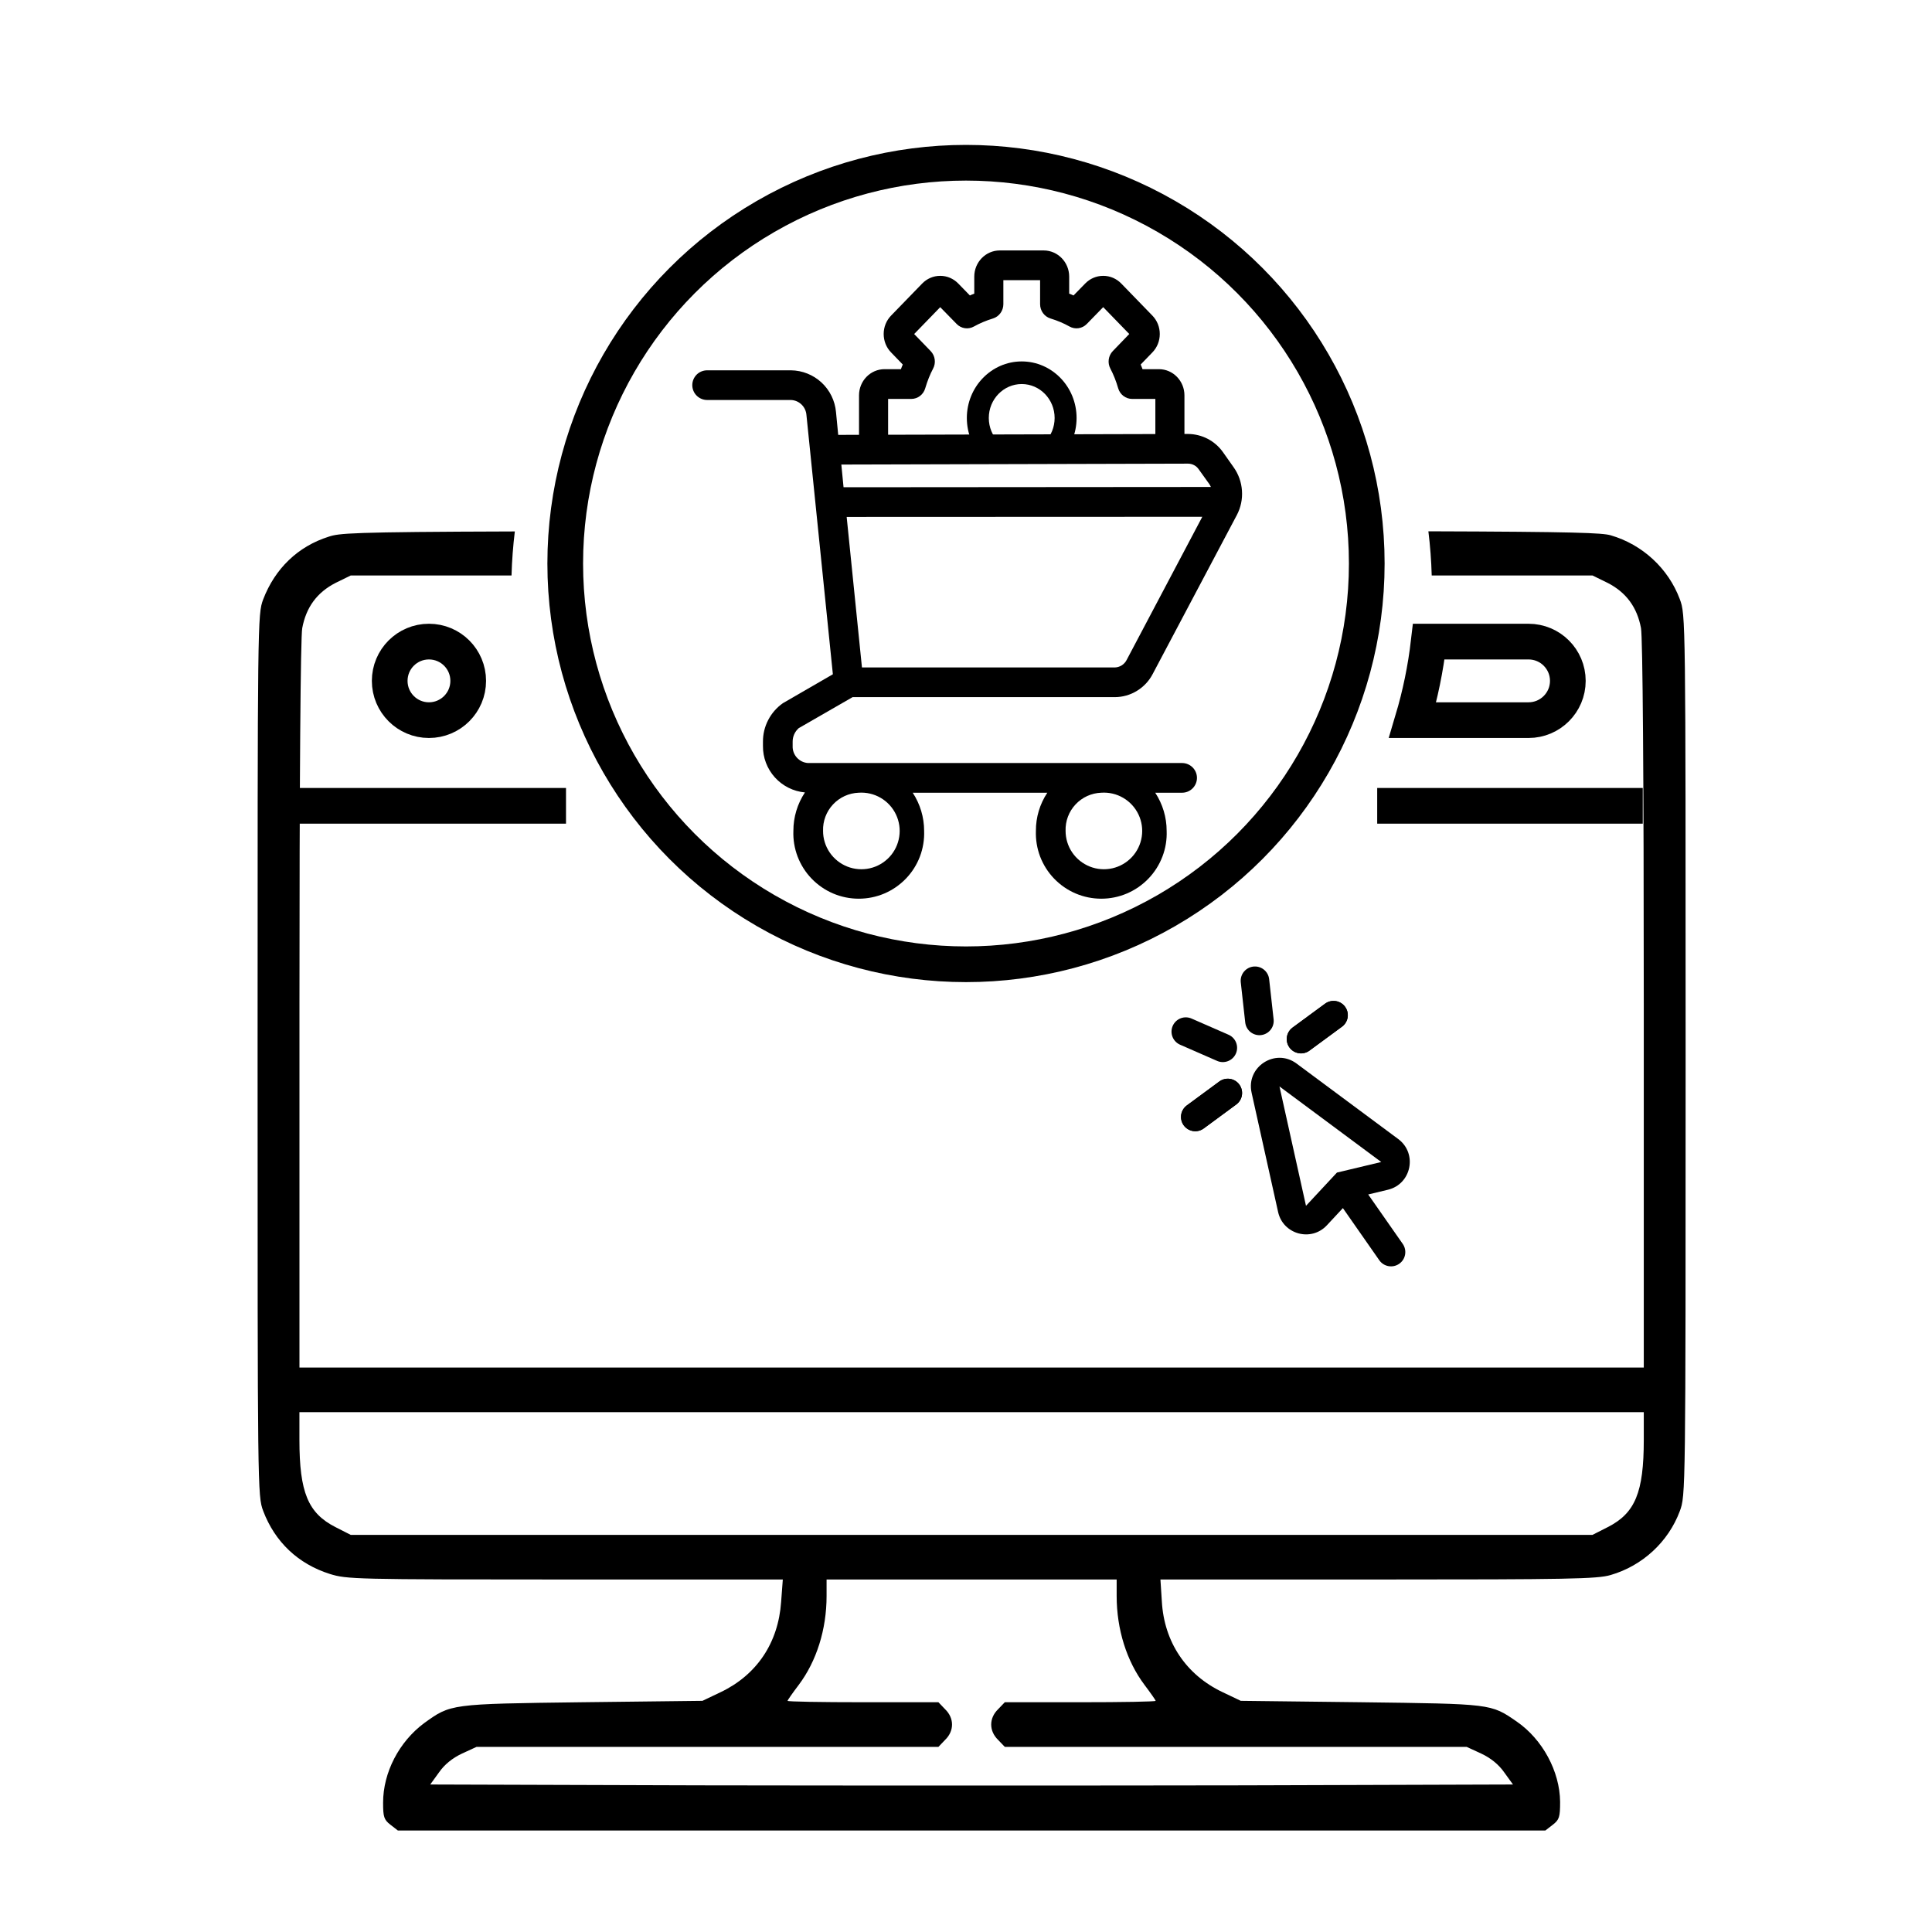
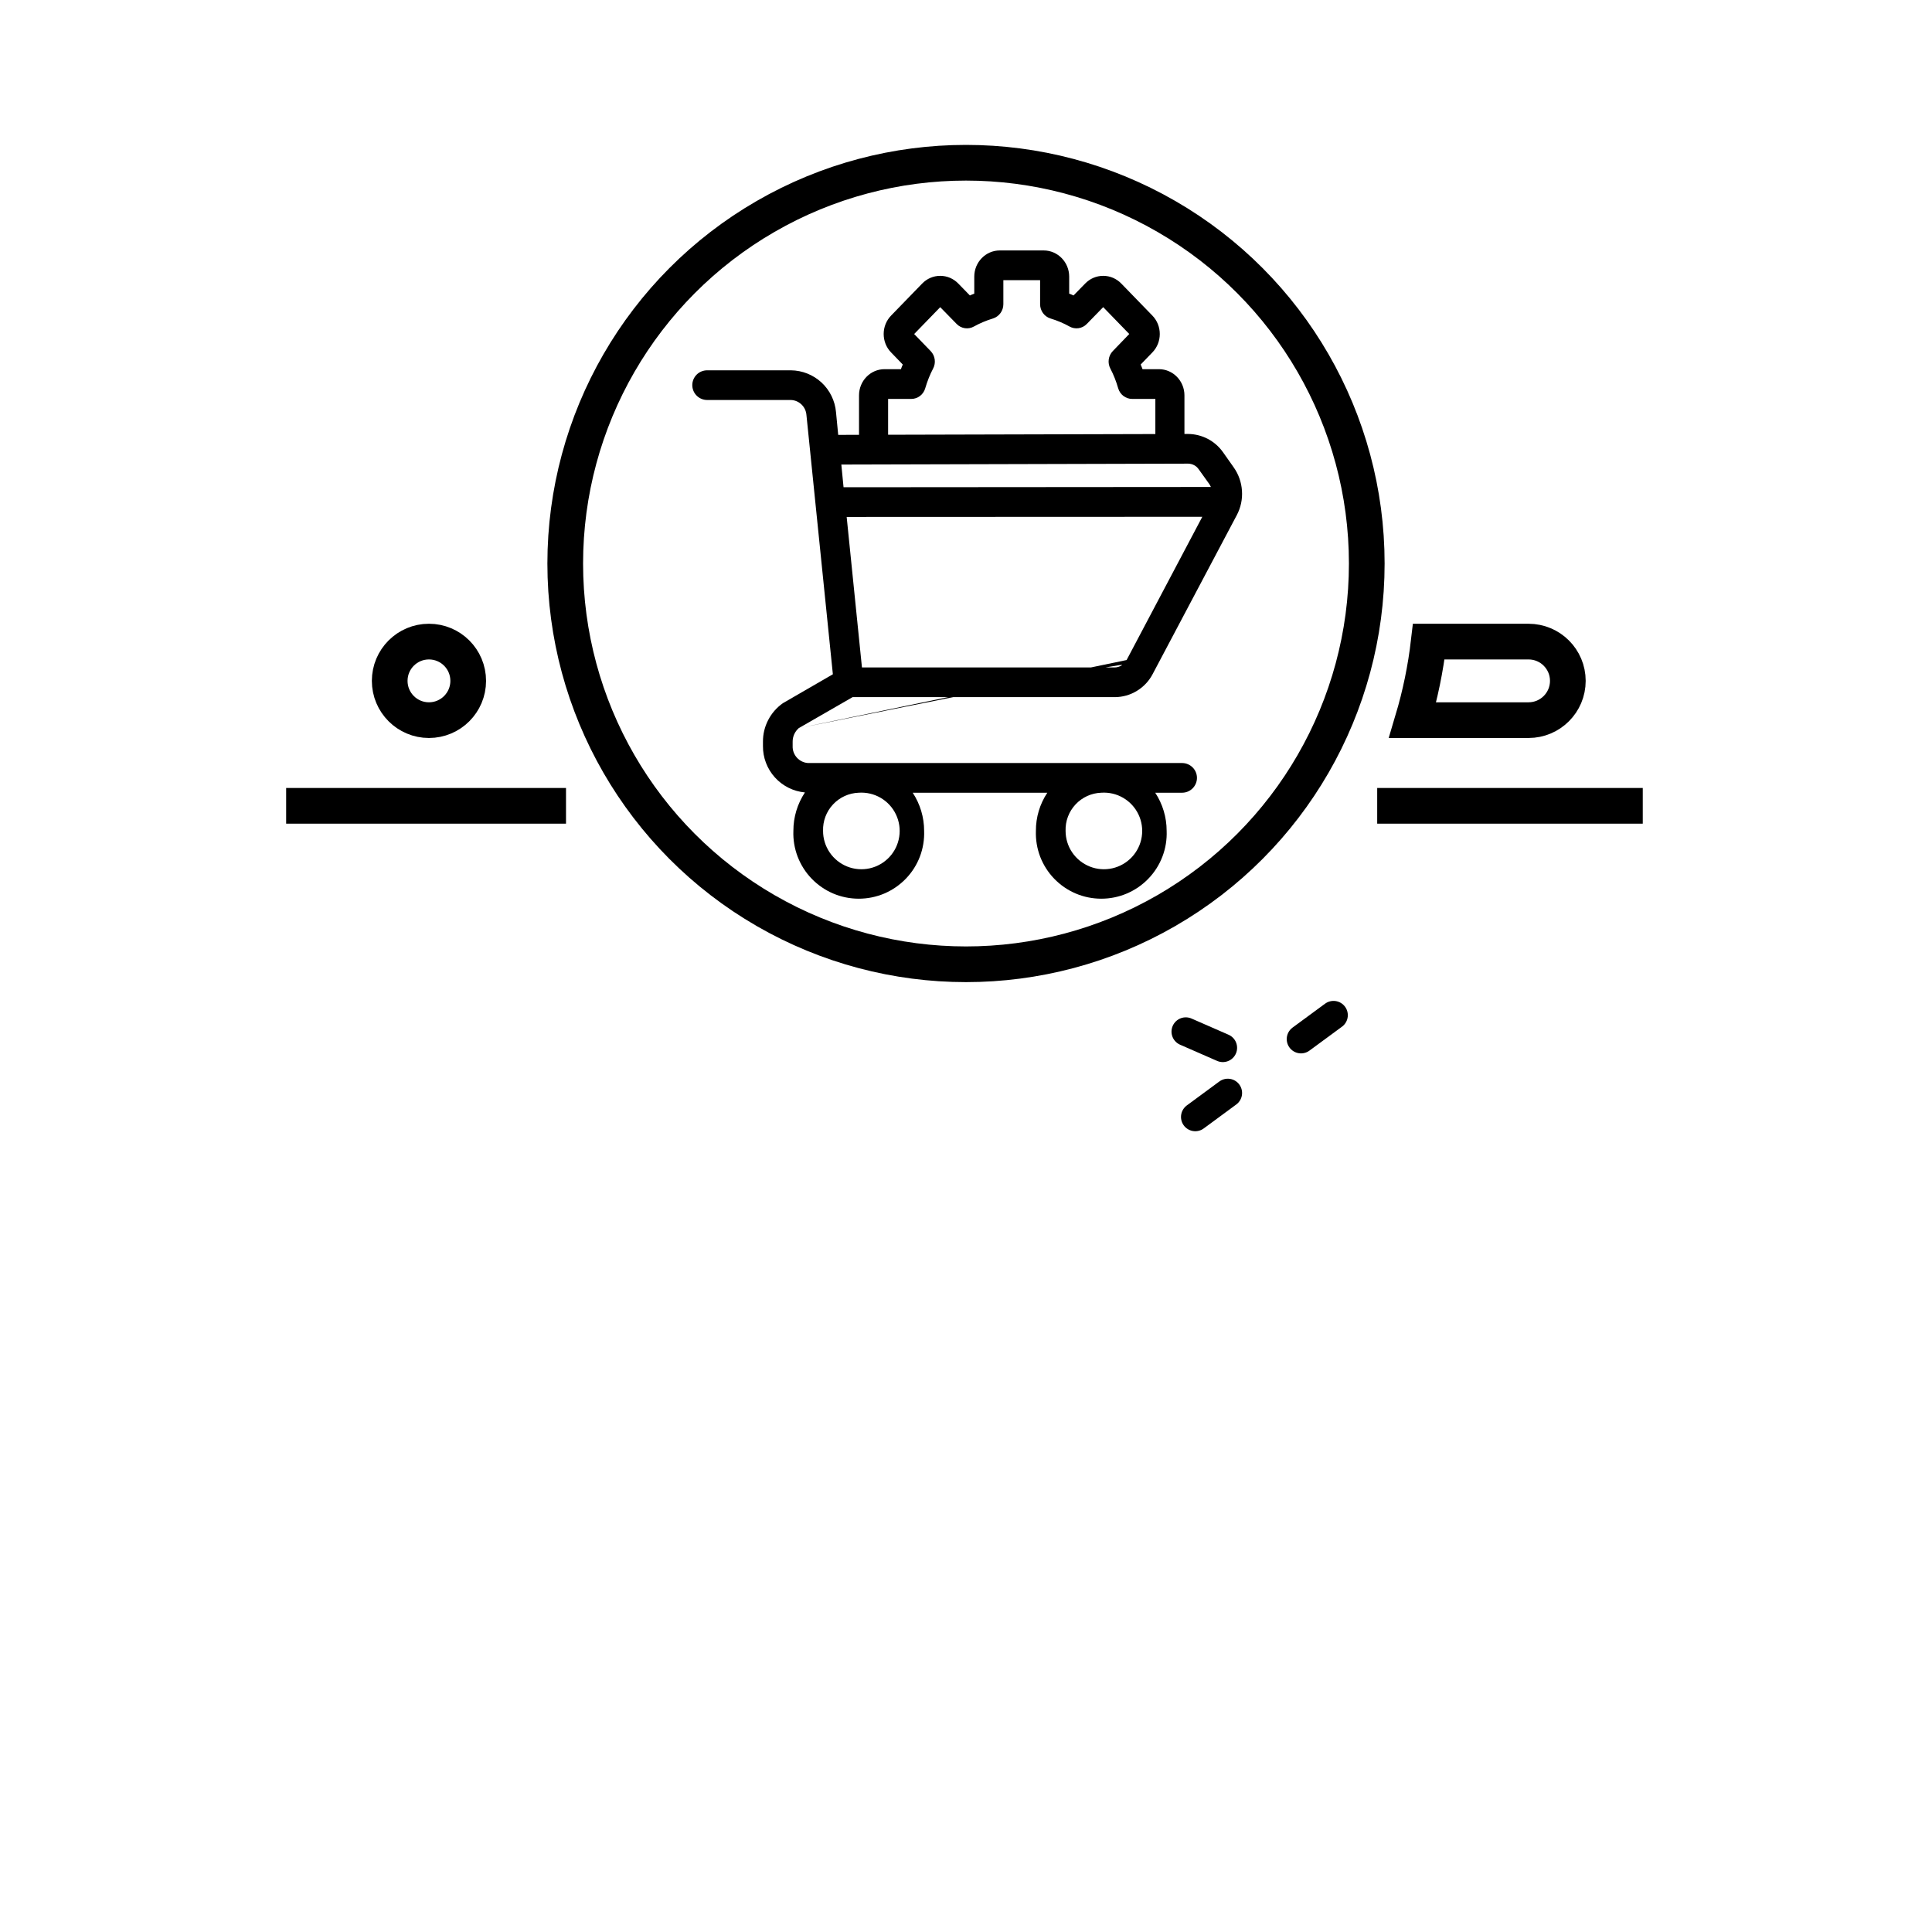
<svg xmlns="http://www.w3.org/2000/svg" width="55" height="55" viewBox="0 0 55 55" fill="none">
  <g clip-path="url(#clip0_83_35)">
    <path d="M8.146 22.94H16.113M39.206 22.94H46.766" stroke="black" stroke-width="1.016" stroke-miterlimit="22.926" />
    <path fill-rule="evenodd" clip-rule="evenodd" d="M13.329 19.383C13.329 18.765 12.829 18.265 12.211 18.265C11.594 18.265 11.094 18.765 11.094 19.383C11.094 20 11.594 20.501 12.211 20.501C12.829 20.501 13.329 20 13.329 19.383Z" stroke="black" stroke-width="1.016" stroke-miterlimit="22.926" />
    <path fill-rule="evenodd" clip-rule="evenodd" d="M40.674 18.265H43.514C44.132 18.265 44.633 18.765 44.633 19.383C44.633 20 44.132 20.501 43.514 20.501H40.215C40.43 19.78 40.585 19.033 40.674 18.265V18.265Z" stroke="black" stroke-width="1.016" stroke-miterlimit="22.926" />
-     <path fill-rule="evenodd" clip-rule="evenodd" d="M9.358 15.278C8.477 15.556 7.826 16.191 7.492 17.064C7.333 17.493 7.333 17.628 7.333 30.038C7.333 42.449 7.333 42.584 7.492 43.012C7.826 43.894 8.485 44.521 9.39 44.807C9.874 44.958 10.105 44.965 16.083 44.965H22.285L22.237 45.601C22.157 46.768 21.546 47.681 20.514 48.173L19.998 48.419L16.584 48.459C12.796 48.507 12.836 48.507 12.073 49.055C11.359 49.587 10.906 50.46 10.906 51.318C10.906 51.722 10.93 51.802 11.113 51.945L11.327 52.111H27.66H43.992L44.207 51.945C44.389 51.802 44.413 51.73 44.413 51.294C44.405 50.428 43.913 49.515 43.175 49.007C42.436 48.499 42.476 48.507 38.736 48.459L35.322 48.419L34.806 48.173C33.766 47.681 33.139 46.744 33.075 45.585L33.035 44.965H39.228C44.651 44.965 45.469 44.95 45.85 44.838C46.756 44.576 47.494 43.894 47.82 43.02C47.986 42.575 47.986 42.528 47.986 30.038C47.986 17.549 47.986 17.501 47.82 17.056C47.494 16.183 46.756 15.5 45.85 15.238C45.613 15.17 44.849 15.138 40.663 15.125C40.714 15.538 40.746 15.958 40.758 16.382H45.334L45.771 16.596C46.295 16.866 46.605 17.287 46.716 17.882C46.764 18.152 46.795 22.035 46.795 28.617V38.931H27.66H8.525V28.617C8.525 22.035 8.556 18.152 8.604 17.882C8.715 17.287 9.025 16.866 9.549 16.596L9.986 16.382H14.562C14.574 15.959 14.606 15.541 14.656 15.129C9.929 15.143 9.658 15.181 9.358 15.278L9.358 15.278ZM46.795 40.988C46.795 42.488 46.549 43.076 45.771 43.473L45.334 43.695H27.66H9.985L9.549 43.473C8.771 43.076 8.524 42.488 8.524 40.988V40.201H27.66H46.795V40.988ZM31.789 45.434C31.789 46.387 32.075 47.292 32.583 47.967C32.757 48.197 32.9 48.404 32.9 48.419C32.9 48.443 31.932 48.459 30.756 48.459H28.605L28.414 48.658C28.152 48.912 28.152 49.277 28.414 49.531L28.605 49.73H35.179H41.753L42.166 49.92C42.436 50.047 42.666 50.23 42.825 50.46L43.072 50.801L35.37 50.825C31.13 50.833 24.19 50.833 19.95 50.825L12.248 50.801L12.495 50.46C12.653 50.23 12.883 50.047 13.153 49.92L13.566 49.73H20.141H26.715L26.905 49.531C27.168 49.277 27.168 48.912 26.905 48.658L26.715 48.459H24.563C23.388 48.459 22.419 48.443 22.419 48.419C22.419 48.404 22.562 48.197 22.737 47.967C23.245 47.292 23.531 46.387 23.531 45.434V44.965H27.66H31.789V45.434Z" fill="black" />
-     <path fill-rule="evenodd" clip-rule="evenodd" d="M35.63 31.105C35.467 30.371 36.304 29.828 36.909 30.276L39.805 32.426C40.359 32.838 40.181 33.71 39.509 33.87L38.95 34.004L39.933 35.411C40.061 35.595 40.017 35.849 39.833 35.977C39.648 36.106 39.395 36.061 39.266 35.877L38.229 34.392L37.774 34.881C37.328 35.36 36.527 35.142 36.385 34.504L35.63 31.106L35.63 31.105ZM39.32 33.079L36.424 30.929L37.179 34.327L37.977 33.47L38.061 33.38L38.181 33.352L39.32 33.08L39.32 33.079Z" fill="black" />
-     <path d="M37.037 29.581L37.963 28.9M34.027 31.797L34.953 31.115" stroke="black" stroke-width="0.813" stroke-miterlimit="22.926" stroke-linecap="round" />
    <path d="M37.037 29.581L37.963 28.9M34.027 31.797L34.953 31.115" stroke="black" stroke-width="0.813" stroke-miterlimit="22.926" stroke-linecap="round" />
    <path d="M33.757 29.368L34.811 29.829" stroke="black" stroke-width="0.813" stroke-miterlimit="22.926" stroke-linecap="round" />
-     <path d="M35.726 27.92L35.853 29.063" stroke="black" stroke-width="0.813" stroke-miterlimit="22.926" stroke-linecap="round" />
    <circle cx="27.5" cy="16.042" r="11.409" stroke="black" stroke-width="1.016" />
-     <path d="M22.738 20.729L24.272 19.846H31.738C31.96 19.845 32.179 19.783 32.368 19.666C32.558 19.55 32.713 19.384 32.815 19.187L35.211 14.661C35.323 14.448 35.373 14.208 35.356 13.968C35.34 13.728 35.258 13.497 35.118 13.301L34.814 12.87C34.702 12.712 34.553 12.583 34.382 12.493C34.21 12.404 34.019 12.356 33.825 12.354H33.821L23.862 12.38L23.799 11.729C23.77 11.408 23.623 11.108 23.387 10.889C23.15 10.67 22.841 10.546 22.518 10.542H20.131C20.019 10.542 19.911 10.586 19.832 10.665C19.753 10.745 19.708 10.852 19.708 10.964C19.708 11.076 19.753 11.184 19.832 11.263C19.911 11.342 20.019 11.387 20.131 11.387H22.518C22.632 11.392 22.739 11.438 22.82 11.518C22.902 11.598 22.95 11.704 22.958 11.818L23.71 19.195L22.286 20.019C22.11 20.143 21.966 20.308 21.868 20.499C21.769 20.69 21.718 20.902 21.72 21.118V21.236C21.716 21.566 21.838 21.886 22.059 22.131C22.281 22.376 22.586 22.529 22.915 22.559C22.7 22.883 22.585 23.264 22.586 23.653C22.576 23.903 22.618 24.153 22.707 24.387C22.797 24.62 22.932 24.834 23.106 25.014C23.28 25.194 23.488 25.338 23.718 25.436C23.949 25.534 24.197 25.584 24.447 25.584C24.697 25.584 24.945 25.534 25.176 25.436C25.406 25.338 25.614 25.194 25.788 25.014C25.962 24.834 26.098 24.62 26.187 24.387C26.276 24.153 26.317 23.903 26.308 23.653C26.308 23.267 26.195 22.89 25.983 22.567H29.815C29.601 22.889 29.488 23.267 29.49 23.653C29.481 23.903 29.522 24.153 29.611 24.387C29.701 24.62 29.836 24.834 30.01 25.014C30.184 25.194 30.392 25.338 30.623 25.436C30.853 25.534 31.101 25.584 31.351 25.584C31.602 25.584 31.849 25.534 32.08 25.436C32.31 25.338 32.519 25.194 32.692 25.014C32.866 24.834 33.002 24.62 33.091 24.387C33.181 24.153 33.222 23.903 33.212 23.653C33.212 23.267 33.099 22.89 32.887 22.567H33.652C33.764 22.567 33.871 22.523 33.951 22.443C34.03 22.364 34.075 22.256 34.075 22.145C34.075 22.032 34.03 21.925 33.951 21.846C33.871 21.767 33.764 21.722 33.652 21.722H23.008C22.885 21.716 22.77 21.661 22.687 21.57C22.604 21.479 22.56 21.359 22.565 21.236V21.118C22.564 21.044 22.579 20.972 22.609 20.904C22.639 20.837 22.683 20.778 22.738 20.729ZM32.072 18.79C32.04 18.852 31.992 18.904 31.934 18.941C31.875 18.978 31.807 18.999 31.738 19.001H24.538L24.103 14.716L34.227 14.712L32.072 18.79ZM33.821 13.199H33.825C33.884 13.2 33.943 13.215 33.995 13.243C34.047 13.271 34.092 13.311 34.125 13.36L34.434 13.791C34.446 13.812 34.459 13.837 34.472 13.863L24.014 13.871L23.951 13.225L33.821 13.199ZM31.349 22.567C31.568 22.552 31.786 22.602 31.975 22.713C32.164 22.823 32.316 22.988 32.41 23.186C32.504 23.383 32.537 23.605 32.503 23.821C32.47 24.038 32.372 24.239 32.223 24.399C32.073 24.559 31.879 24.671 31.665 24.719C31.452 24.767 31.228 24.75 31.025 24.669C30.821 24.588 30.646 24.448 30.523 24.267C30.4 24.086 30.335 23.872 30.335 23.653C30.326 23.375 30.428 23.104 30.618 22.901C30.808 22.697 31.071 22.577 31.349 22.567ZM24.445 22.567C24.663 22.552 24.881 22.602 25.071 22.713C25.26 22.823 25.412 22.988 25.506 23.186C25.6 23.383 25.633 23.605 25.599 23.821C25.566 24.038 25.468 24.239 25.319 24.399C25.169 24.559 24.975 24.671 24.761 24.719C24.547 24.767 24.324 24.75 24.12 24.669C23.917 24.588 23.742 24.448 23.619 24.267C23.496 24.086 23.43 23.872 23.431 23.653C23.422 23.375 23.524 23.104 23.714 22.901C23.904 22.697 24.167 22.577 24.445 22.567Z" fill="black" />
+     <path d="M22.738 20.729L24.272 19.846H31.738C31.96 19.845 32.179 19.783 32.368 19.666C32.558 19.55 32.713 19.384 32.815 19.187L35.211 14.661C35.323 14.448 35.373 14.208 35.356 13.968C35.34 13.728 35.258 13.497 35.118 13.301L34.814 12.87C34.702 12.712 34.553 12.583 34.382 12.493C34.21 12.404 34.019 12.356 33.825 12.354H33.821L23.862 12.38L23.799 11.729C23.77 11.408 23.623 11.108 23.387 10.889C23.15 10.67 22.841 10.546 22.518 10.542H20.131C20.019 10.542 19.911 10.586 19.832 10.665C19.753 10.745 19.708 10.852 19.708 10.964C19.708 11.076 19.753 11.184 19.832 11.263C19.911 11.342 20.019 11.387 20.131 11.387H22.518C22.632 11.392 22.739 11.438 22.82 11.518C22.902 11.598 22.95 11.704 22.958 11.818L23.71 19.195L22.286 20.019C22.11 20.143 21.966 20.308 21.868 20.499C21.769 20.69 21.718 20.902 21.72 21.118V21.236C21.716 21.566 21.838 21.886 22.059 22.131C22.281 22.376 22.586 22.529 22.915 22.559C22.7 22.883 22.585 23.264 22.586 23.653C22.576 23.903 22.618 24.153 22.707 24.387C22.797 24.62 22.932 24.834 23.106 25.014C23.28 25.194 23.488 25.338 23.718 25.436C23.949 25.534 24.197 25.584 24.447 25.584C24.697 25.584 24.945 25.534 25.176 25.436C25.406 25.338 25.614 25.194 25.788 25.014C25.962 24.834 26.098 24.62 26.187 24.387C26.276 24.153 26.317 23.903 26.308 23.653C26.308 23.267 26.195 22.89 25.983 22.567H29.815C29.601 22.889 29.488 23.267 29.49 23.653C29.481 23.903 29.522 24.153 29.611 24.387C29.701 24.62 29.836 24.834 30.01 25.014C30.184 25.194 30.392 25.338 30.623 25.436C30.853 25.534 31.101 25.584 31.351 25.584C31.602 25.584 31.849 25.534 32.08 25.436C32.31 25.338 32.519 25.194 32.692 25.014C32.866 24.834 33.002 24.62 33.091 24.387C33.181 24.153 33.222 23.903 33.212 23.653C33.212 23.267 33.099 22.89 32.887 22.567H33.652C33.764 22.567 33.871 22.523 33.951 22.443C34.03 22.364 34.075 22.256 34.075 22.145C34.075 22.032 34.03 21.925 33.951 21.846C33.871 21.767 33.764 21.722 33.652 21.722H23.008C22.885 21.716 22.77 21.661 22.687 21.57C22.604 21.479 22.56 21.359 22.565 21.236V21.118C22.564 21.044 22.579 20.972 22.609 20.904C22.639 20.837 22.683 20.778 22.738 20.729ZC32.04 18.852 31.992 18.904 31.934 18.941C31.875 18.978 31.807 18.999 31.738 19.001H24.538L24.103 14.716L34.227 14.712L32.072 18.79ZM33.821 13.199H33.825C33.884 13.2 33.943 13.215 33.995 13.243C34.047 13.271 34.092 13.311 34.125 13.36L34.434 13.791C34.446 13.812 34.459 13.837 34.472 13.863L24.014 13.871L23.951 13.225L33.821 13.199ZM31.349 22.567C31.568 22.552 31.786 22.602 31.975 22.713C32.164 22.823 32.316 22.988 32.41 23.186C32.504 23.383 32.537 23.605 32.503 23.821C32.47 24.038 32.372 24.239 32.223 24.399C32.073 24.559 31.879 24.671 31.665 24.719C31.452 24.767 31.228 24.75 31.025 24.669C30.821 24.588 30.646 24.448 30.523 24.267C30.4 24.086 30.335 23.872 30.335 23.653C30.326 23.375 30.428 23.104 30.618 22.901C30.808 22.697 31.071 22.577 31.349 22.567ZM24.445 22.567C24.663 22.552 24.881 22.602 25.071 22.713C25.26 22.823 25.412 22.988 25.506 23.186C25.6 23.383 25.633 23.605 25.599 23.821C25.566 24.038 25.468 24.239 25.319 24.399C25.169 24.559 24.975 24.671 24.761 24.719C24.547 24.767 24.324 24.75 24.12 24.669C23.917 24.588 23.742 24.448 23.619 24.267C23.496 24.086 23.43 23.872 23.431 23.653C23.422 23.375 23.524 23.104 23.714 22.901C23.904 22.697 24.167 22.577 24.445 22.567Z" fill="black" />
    <g clip-path="url(#clip1_83_35)">
      <path d="M25.181 13.187H25.718C25.749 13.275 25.783 13.36 25.82 13.442L25.441 13.835C25.323 13.956 25.258 14.118 25.258 14.289C25.258 14.461 25.323 14.622 25.441 14.744L26.325 15.655C26.443 15.777 26.6 15.843 26.766 15.843C26.933 15.843 27.09 15.777 27.207 15.656L27.588 15.265C27.668 15.302 27.751 15.337 27.837 15.37V15.923C27.837 16.278 28.117 16.567 28.462 16.567H29.711C30.056 16.567 30.336 16.278 30.336 15.923V15.37C30.422 15.337 30.505 15.302 30.584 15.265L30.965 15.655C31.083 15.777 31.24 15.843 31.407 15.843C31.573 15.843 31.73 15.776 31.848 15.655L32.732 14.744C32.85 14.622 32.915 14.461 32.915 14.289C32.915 14.118 32.85 13.956 32.733 13.835L32.353 13.442C32.39 13.36 32.424 13.275 32.455 13.187H32.992C33.337 13.187 33.617 12.898 33.617 12.543V11.255C33.617 10.9 33.337 10.611 32.992 10.611H32.455C32.424 10.523 32.39 10.438 32.353 10.355L32.732 9.963C32.85 9.842 32.915 9.68 32.915 9.508C32.915 9.337 32.85 9.175 32.732 9.054L31.848 8.143C31.73 8.021 31.573 7.954 31.406 7.954C31.24 7.954 31.083 8.021 30.966 8.142L30.584 8.533C30.504 8.495 30.422 8.46 30.336 8.428V7.875C30.336 7.52 30.056 7.231 29.711 7.231H28.462C28.117 7.231 27.837 7.52 27.837 7.875V8.428C27.751 8.46 27.668 8.495 27.588 8.533L27.208 8.143C27.09 8.021 26.933 7.954 26.766 7.954C26.6 7.954 26.443 8.021 26.325 8.143L25.441 9.054C25.323 9.175 25.258 9.337 25.258 9.508C25.258 9.68 25.323 9.842 25.44 9.962L25.82 10.355C25.783 10.438 25.749 10.523 25.718 10.611H25.181C24.836 10.611 24.556 10.9 24.556 11.255V12.543C24.556 12.898 24.836 13.187 25.181 13.187ZM25.181 11.255H25.943C26.081 11.255 26.203 11.162 26.242 11.025C26.304 10.814 26.382 10.619 26.473 10.447C26.54 10.322 26.519 10.167 26.421 10.065L25.883 9.509L26.766 8.599L27.307 9.152C27.405 9.253 27.556 9.275 27.677 9.206C27.845 9.112 28.033 9.032 28.239 8.969C28.371 8.928 28.462 8.802 28.462 8.66V7.875H29.711V8.66C29.711 8.802 29.802 8.928 29.934 8.969C30.14 9.032 30.328 9.112 30.495 9.206C30.617 9.275 30.768 9.253 30.866 9.152L31.406 8.598L32.289 9.508L31.752 10.065C31.654 10.167 31.633 10.322 31.7 10.447C31.791 10.619 31.869 10.814 31.93 11.026C31.97 11.162 32.092 11.255 32.23 11.255H32.992V12.543H32.23C32.092 12.543 31.97 12.636 31.93 12.772C31.869 12.984 31.791 13.178 31.7 13.351C31.633 13.476 31.654 13.631 31.752 13.732L32.29 14.289L31.407 15.199L30.866 14.645C30.768 14.545 30.617 14.523 30.495 14.591C30.328 14.686 30.14 14.766 29.934 14.829C29.802 14.87 29.711 14.995 29.711 15.138V15.923H28.462V15.137C28.462 14.995 28.371 14.87 28.239 14.829C28.033 14.766 27.845 14.686 27.677 14.591C27.63 14.565 27.579 14.552 27.527 14.552C27.447 14.552 27.367 14.584 27.307 14.645L26.767 15.2L25.884 14.289L26.421 13.732C26.519 13.631 26.54 13.476 26.473 13.351C26.382 13.178 26.304 12.984 26.242 12.772C26.203 12.636 26.081 12.543 25.943 12.543H25.181V11.255Z" fill="black" stroke="black" stroke-width="0.203" />
-       <path d="M29.086 13.509C29.948 13.509 30.648 12.787 30.648 11.899C30.648 11.011 29.948 10.289 29.086 10.289C28.225 10.289 27.524 11.011 27.524 11.899C27.524 12.787 28.225 13.509 29.086 13.509ZM29.086 10.933C29.603 10.933 30.023 11.366 30.023 11.899C30.023 12.431 29.603 12.865 29.086 12.865C28.569 12.865 28.149 12.431 28.149 11.899C28.149 11.366 28.569 10.933 29.086 10.933Z" fill="black" />
    </g>
  </g>
  <defs>
    <clipPath id="clip0_83_35">
      <rect width="40.792" height="48.125" fill="white" transform="translate(7.333 4.125)" />
    </clipPath>
    <clipPath id="clip1_83_35">
      <rect width="9.757" height="5.691" fill="white" transform="translate(24.18 6.875)" />
    </clipPath>
  </defs>
</svg>